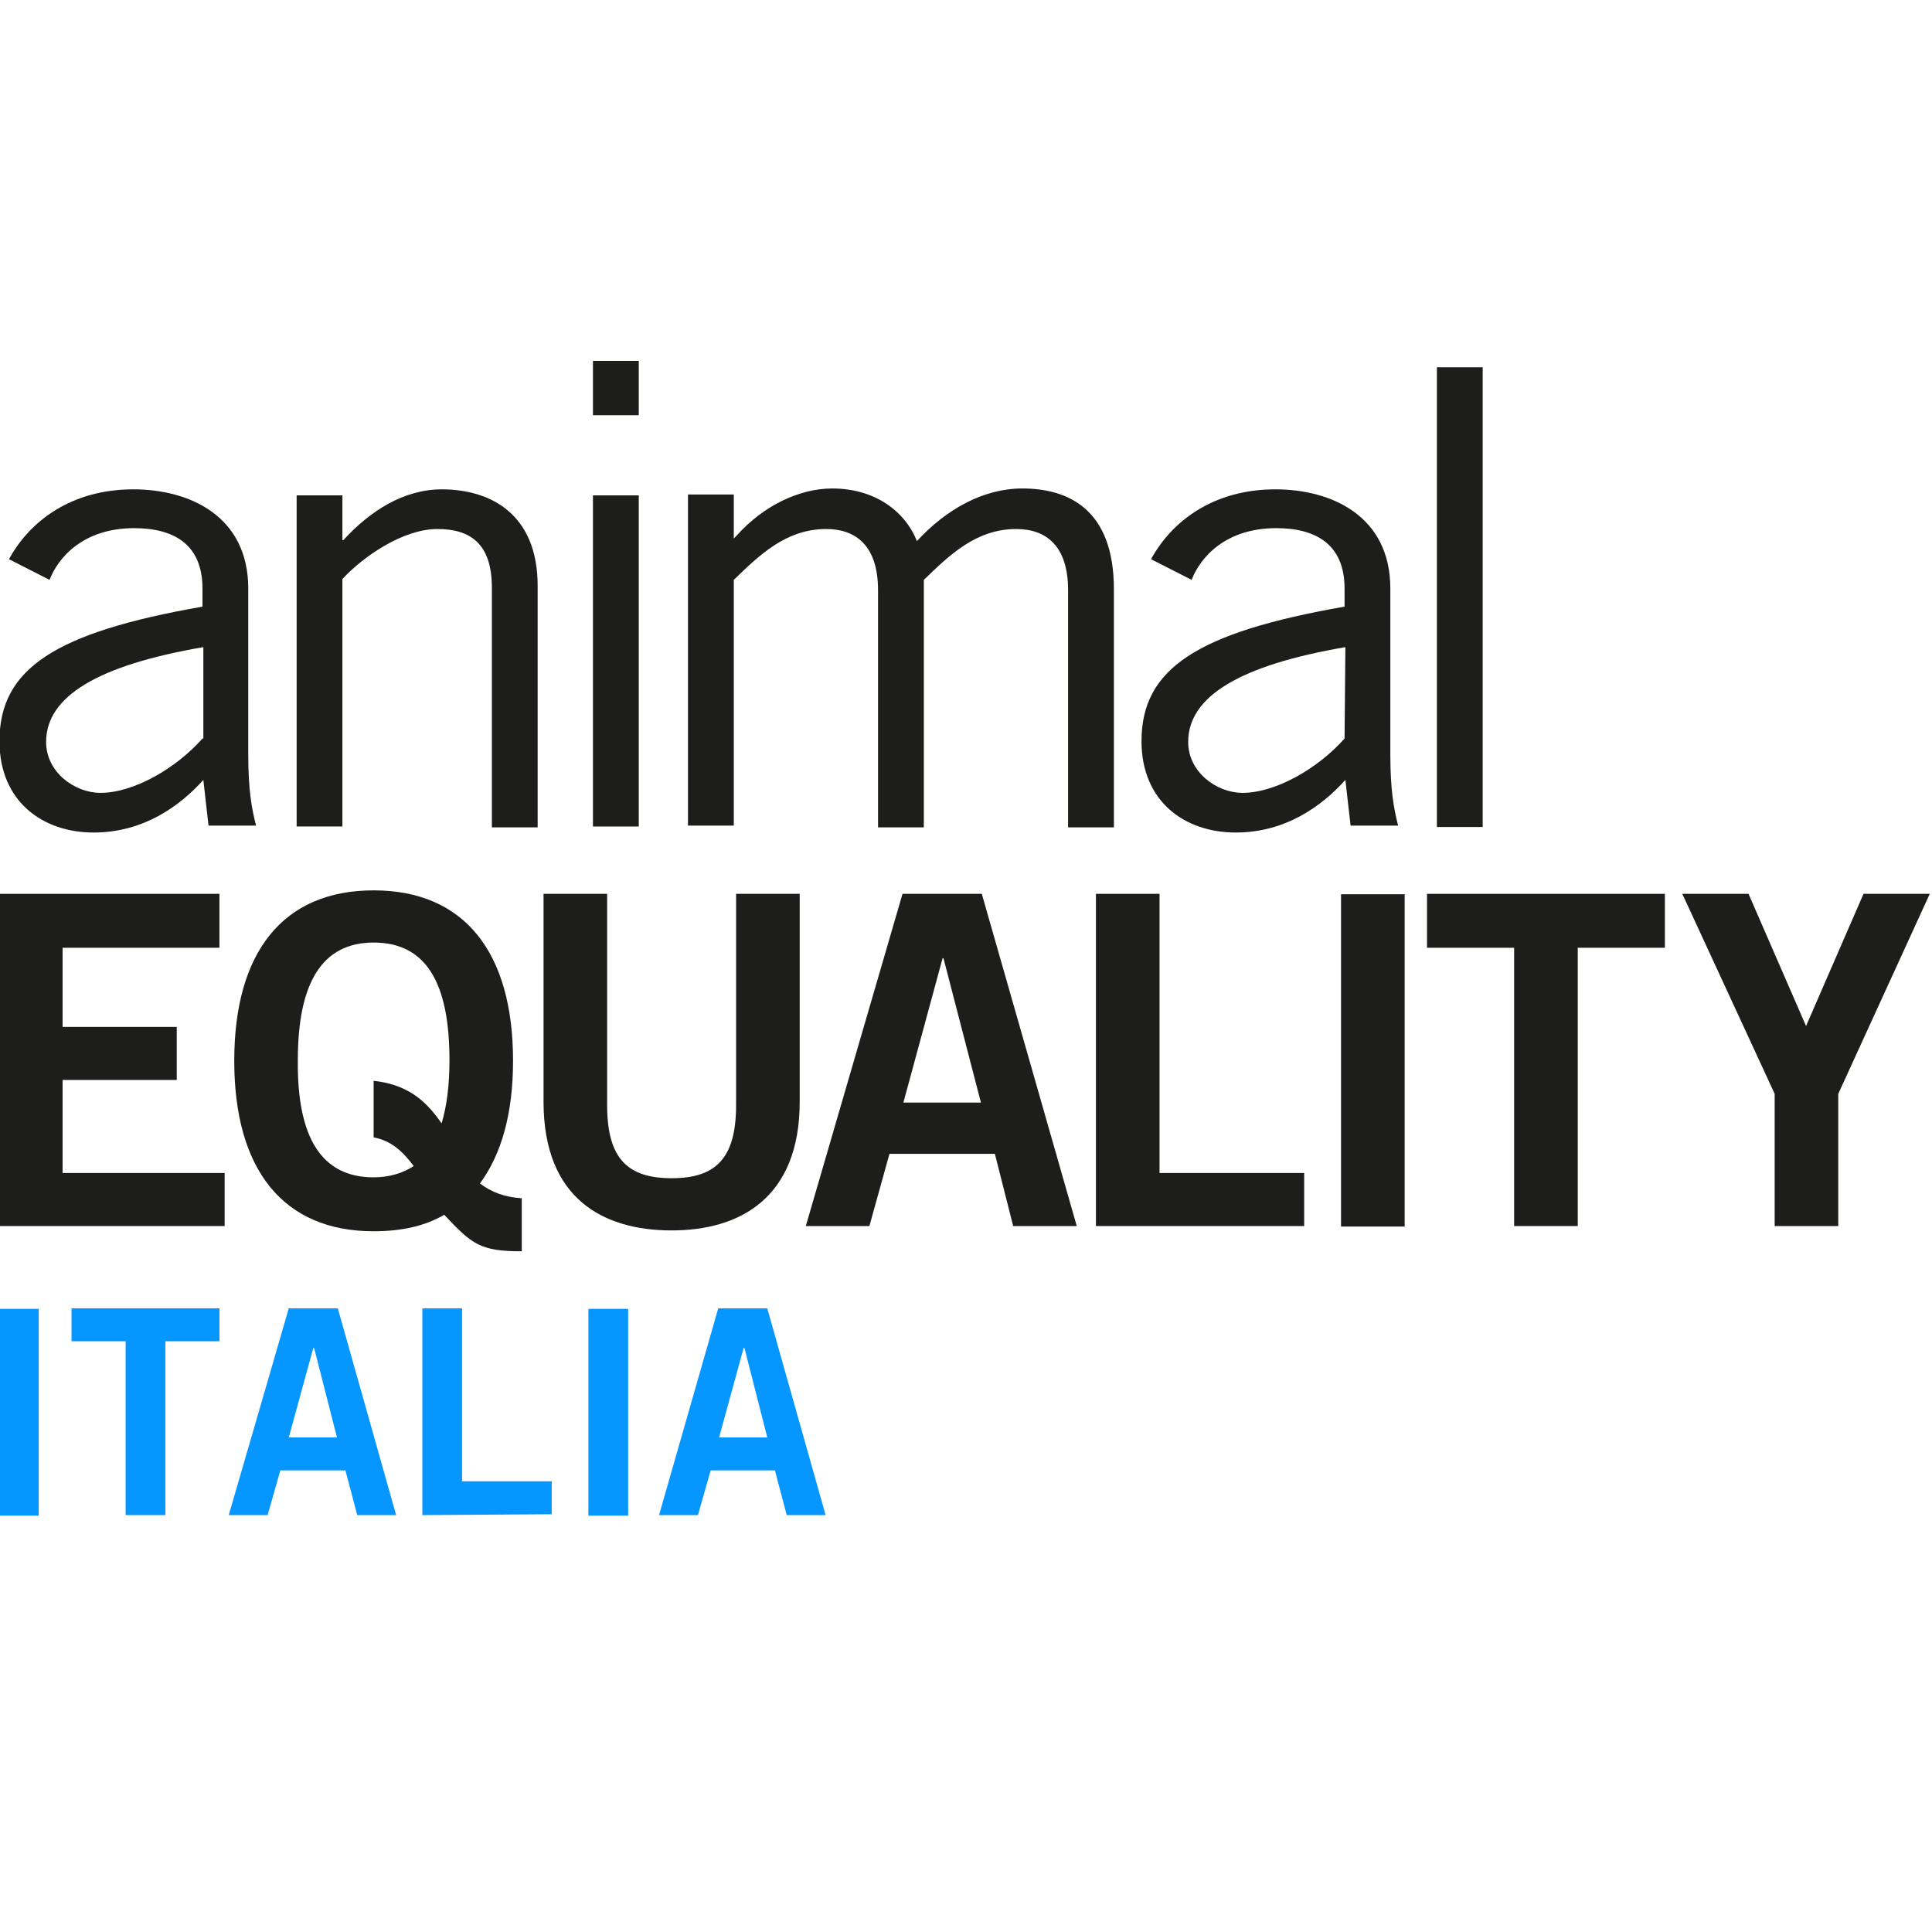
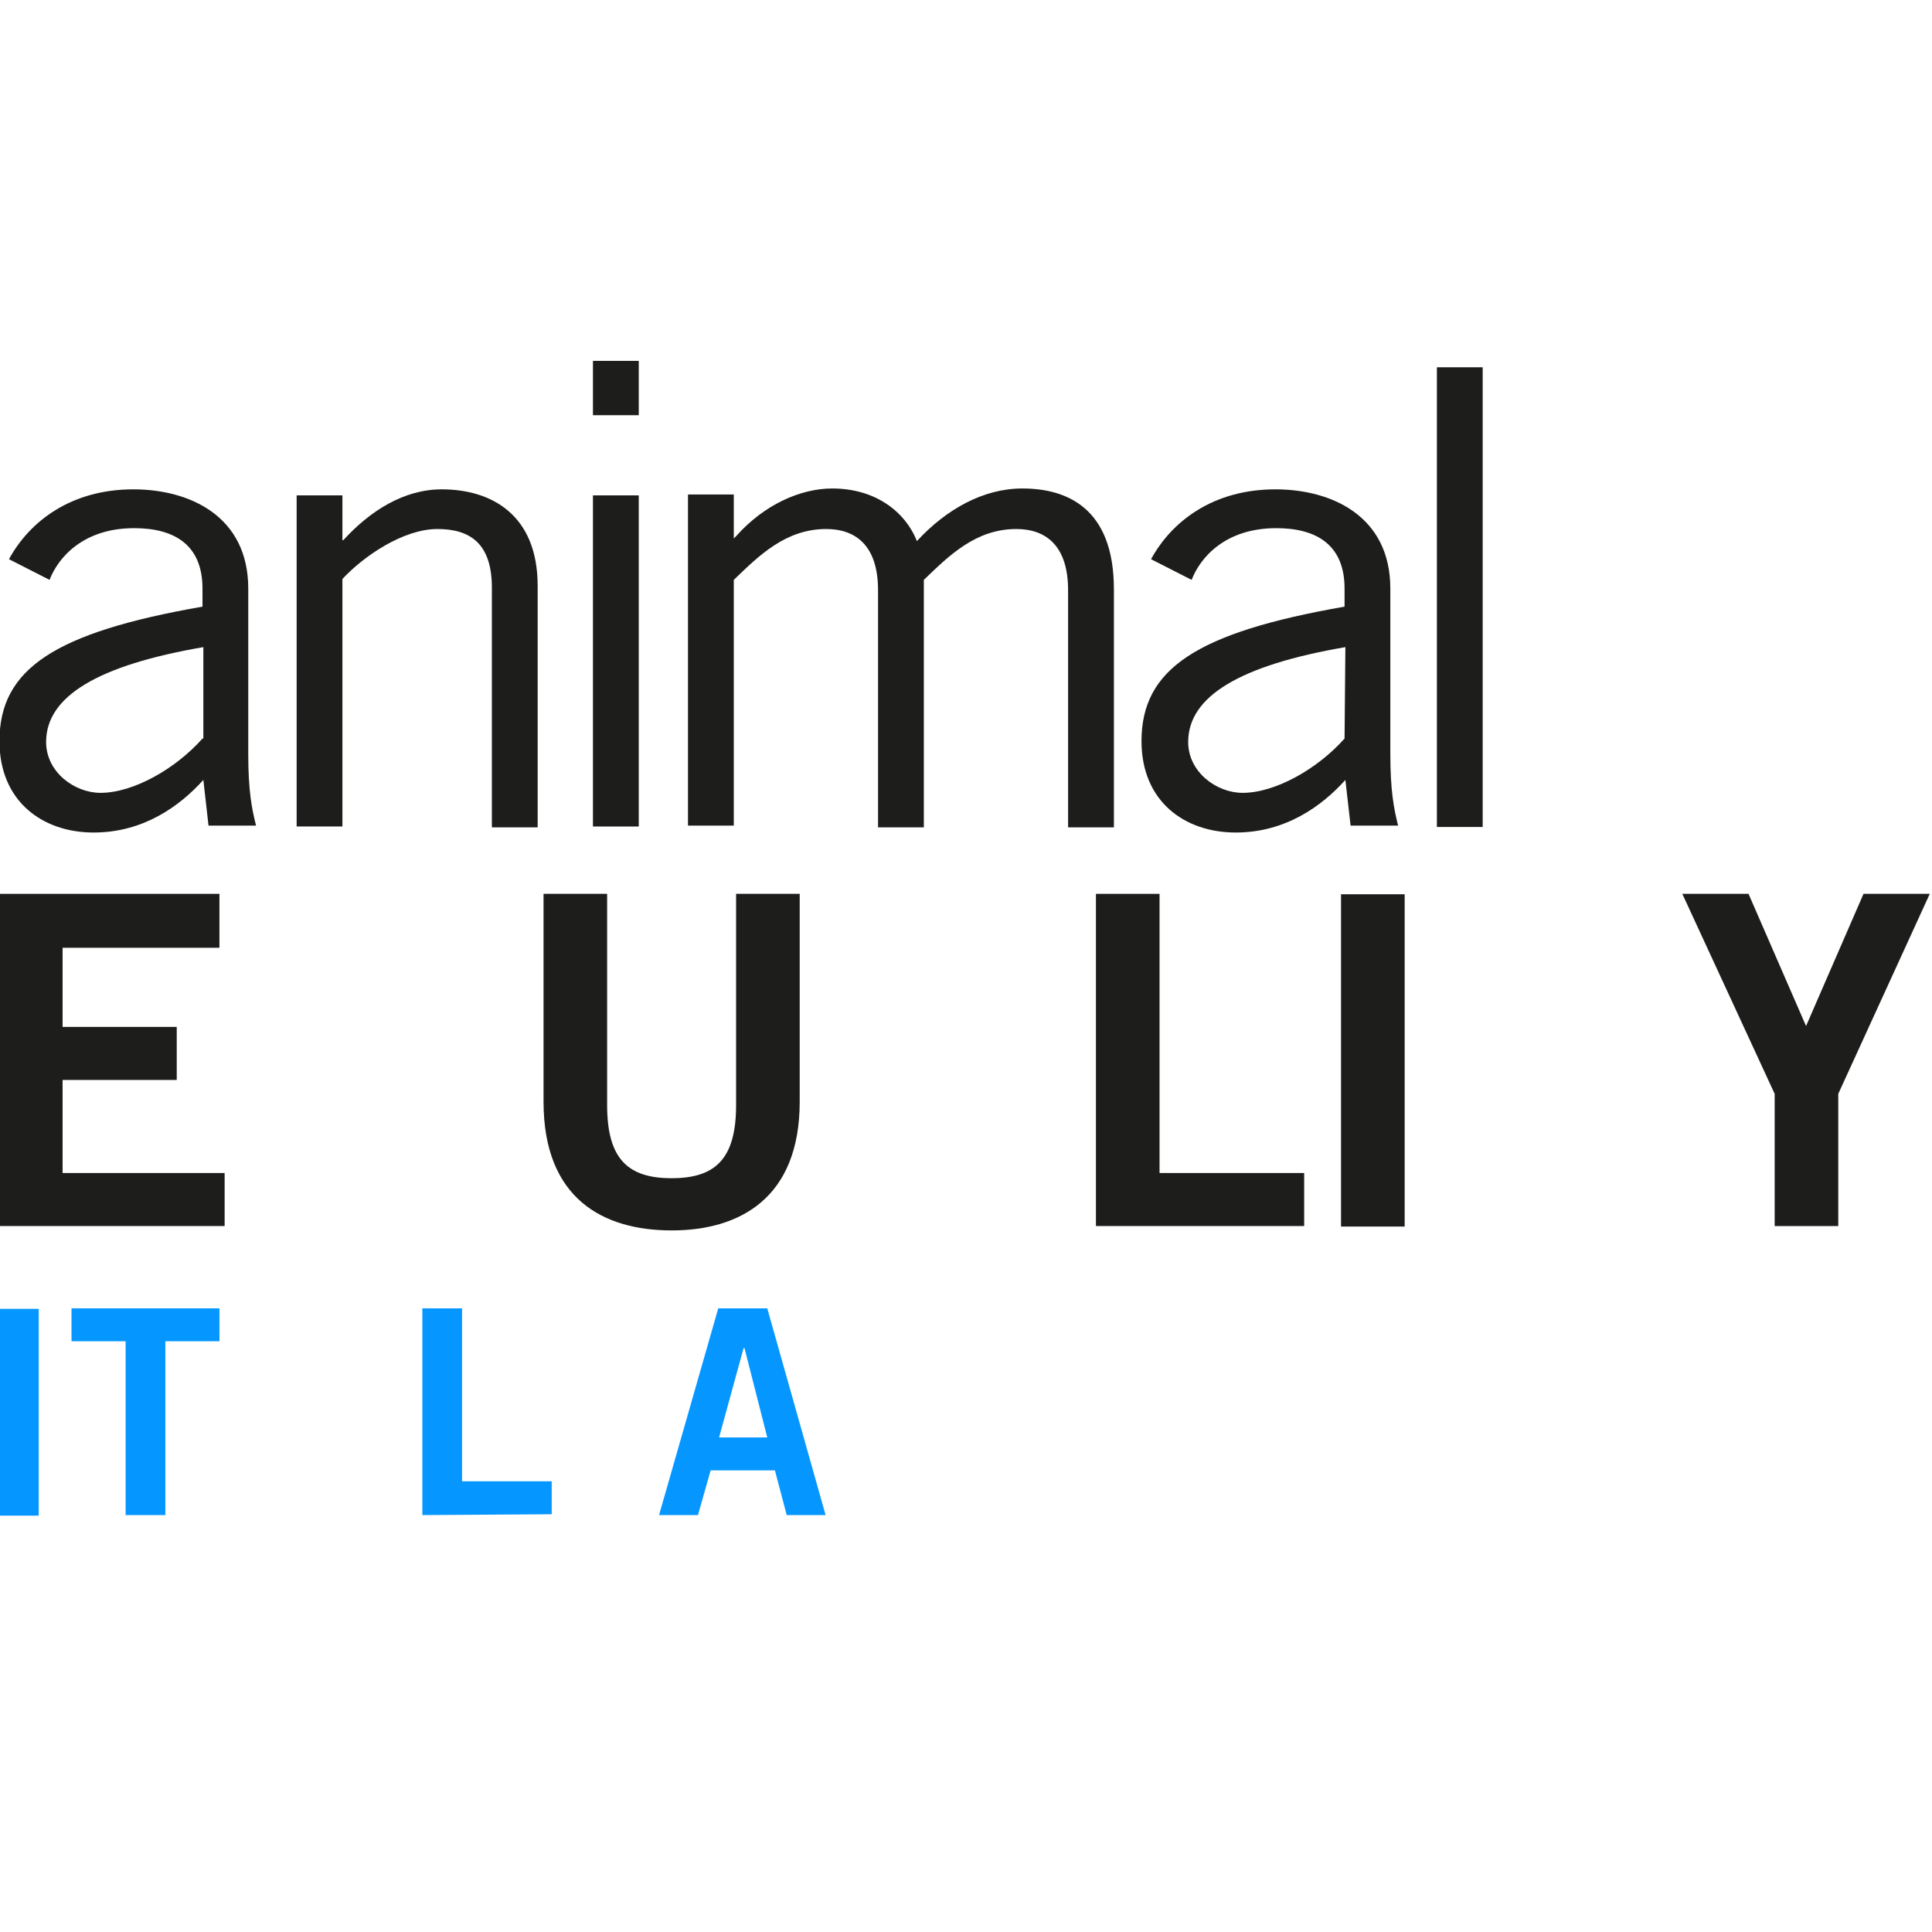
<svg xmlns="http://www.w3.org/2000/svg" width="100%" height="100%" viewBox="0 0 820 820" xml:space="preserve" style="fill-rule:evenodd;clip-rule:evenodd;stroke-linejoin:round;stroke-miterlimit:2;">
  <g transform="matrix(1.292,0,0,1.292,-135.905,-126.159)">
    <g>
      <g transform="matrix(1.403,0,0,1.403,96.204,-231.725)">
        <g transform="matrix(1.333,0,0,1.333,-390,-40)">
          <path d="M332.945,335.848C328.242,341.156 320.805,345.391 315.035,345.391C310.484,345.391 305.477,341.758 305.477,336.457C305.477,328.43 314.578,322.977 333.098,319.793L333.098,335.848L332.945,335.848ZM306.082,307.98C307.598,304.043 312.004,298.895 320.957,298.895C327.938,298.895 332.945,301.773 332.945,309.496L332.945,312.68C306.996,317.219 297.285,323.586 297.285,336.305C297.285,346.906 304.871,352.359 313.824,352.359C322.625,352.359 328.996,347.668 333.098,343.121L334.004,351.148L342.352,351.148C341.59,348.117 340.984,344.941 340.984,338.574L340.984,309.496C340.984,296.77 330.668,292.078 320.805,292.078C309.875,292.078 302.59,297.684 298.953,304.348L306.082,307.98Z" style="fill:rgb(29,29,27);fill-rule:nonzero;" />
          <path d="M349.484,293.137L349.484,351.301L357.523,351.301L357.523,307.828C361.168,303.891 368.148,299.047 374.215,299.047C379.984,299.047 383.777,301.621 383.777,309.344L383.777,351.453L391.82,351.453L391.82,309.039C391.82,296.473 383.625,292.078 374.977,292.078C368.301,292.078 362.379,295.863 357.676,301.012L357.523,301.012L357.523,293.137L349.484,293.137Z" style="fill:rgb(29,29,27);fill-rule:nonzero;" />
          <path d="M401.531,351.301L409.578,351.301L409.578,293.137L401.531,293.137L401.531,351.301ZM401.531,279.055L409.578,279.055L409.578,269.512L401.531,269.512L401.531,279.055Z" style="fill:rgb(29,29,27);fill-rule:nonzero;" />
          <path d="M426.27,351.301L426.27,307.98C430.668,303.738 435.371,299.047 442.504,299.047C447.664,299.047 451.609,301.926 451.609,309.801L451.609,351.453L459.652,351.453L459.652,307.98C464.055,303.738 468.758,299.047 475.891,299.047C481.051,299.047 484.992,301.926 484.992,309.801L484.992,351.453L493.039,351.453L493.039,309.648C493.039,295.262 484.688,291.926 476.949,291.926C470.121,291.926 463.598,295.559 458.438,301.164C456.313,295.863 451,291.926 443.563,291.926C437.953,291.926 431.574,294.805 426.719,300.258L426.27,300.715L426.27,292.984L418.223,292.984L418.223,351.148L426.27,351.148L426.27,351.301Z" style="fill:rgb(29,29,27);fill-rule:nonzero;" />
          <path d="M533.555,335.848C528.844,341.156 521.414,345.391 515.645,345.391C511.094,345.391 506.086,341.758 506.086,336.457C506.086,328.43 515.188,322.977 533.699,319.793L533.555,335.848ZM506.691,307.98C508.207,304.043 512.609,298.895 521.566,298.895C528.547,298.895 533.555,301.773 533.555,309.496L533.555,312.68C507.602,317.219 497.887,323.586 497.887,336.305C497.887,346.906 505.477,352.359 514.434,352.359C523.234,352.359 529.605,347.668 533.699,343.121L534.613,351.148L542.961,351.148C542.199,348.117 541.594,344.941 541.594,338.574L541.594,309.496C541.594,296.77 531.273,292.078 521.414,292.078C510.484,292.078 503.199,297.684 499.563,304.348L506.691,307.98Z" style="fill:rgb(29,29,27);fill-rule:nonzero;" />
        </g>
        <rect x="342.848" y="320.759" width="10.719" height="107.64" style="fill:rgb(29,29,27);fill-rule:nonzero;" />
      </g>
      <g transform="matrix(1.415,0,0,1.415,-415.79,-105.322)">
        <g transform="matrix(1.333,0,0,1.333,-390,-40)">
          <path d="M607.902,351.148L607.902,341.91L579.68,341.91L579.68,325.703L599.563,325.703L599.563,316.465L579.68,316.465L579.68,302.68L606.996,302.68L606.996,293.289L568.605,293.289L568.605,351.148L607.902,351.148Z" style="fill:rgb(29,29,27);fill-rule:nonzero;" />
        </g>
        <g transform="matrix(1.333,0,0,1.333,-390,-40)">
-           <path d="M659.652,346.305C656.77,346.152 654.34,345.246 652.371,343.73C656.16,338.574 658.133,331.461 658.133,322.367C658.133,303.441 649.637,292.684 633.852,292.684C618.074,292.684 609.578,303.441 609.578,322.367C609.578,341.301 618.074,352.055 633.852,352.055C638.707,352.055 642.809,351.148 646.145,349.184C651,354.332 652.371,355.543 659.652,355.543L659.652,346.305ZM633.852,335.703C637.039,336.305 639.012,338.277 640.832,340.699C639.012,341.91 636.586,342.664 633.852,342.664C624.75,342.664 620.5,335.703 620.652,322.223C620.652,308.742 624.902,301.773 633.852,301.773C642.961,301.773 647.059,308.742 647.059,322.223C647.059,326.609 646.602,330.25 645.688,333.273C642.809,329.039 639.469,326.457 633.852,325.855L633.852,335.703Z" style="fill:rgb(29,29,27);fill-rule:nonzero;" />
-         </g>
+           </g>
        <g transform="matrix(1.333,0,0,1.333,-390,-40)">
          <path d="M696.98,330.098C696.98,339.488 693.336,342.816 685.754,342.816C678.164,342.816 674.52,339.488 674.52,330.098L674.52,293.289L663.445,293.289L663.445,329.488C663.445,346.457 673.918,351.91 685.754,351.91C697.59,351.91 708.059,346.305 708.059,329.488L708.059,293.289L696.98,293.289L696.98,330.098Z" style="fill:rgb(29,29,27);fill-rule:nonzero;" />
        </g>
        <g transform="matrix(1.333,0,0,1.333,-390,-40)">
-           <path d="M709.121,351.148L720.195,351.148L723.691,338.574L742.051,338.574L745.238,351.148L756.313,351.148L739.773,293.289L725.965,293.289L709.121,351.148ZM732.945,304.5L733.098,304.5L739.621,329.641L726.117,329.641L732.945,304.5Z" style="fill:rgb(29,29,27);fill-rule:nonzero;" />
-         </g>
+           </g>
        <g transform="matrix(1.333,0,0,1.333,-390,-40)">
          <path d="M795.918,351.148L795.918,341.91L770.73,341.91L770.73,293.289L759.652,293.289L759.652,351.148L795.918,351.148Z" style="fill:rgb(29,29,27);fill-rule:nonzero;" />
        </g>
        <rect x="679.519" y="351.051" width="14.771" height="77.145" style="fill:rgb(29,29,27);fill-rule:nonzero;" />
        <g transform="matrix(1.333,0,0,1.333,-390,-40)">
-           <path d="M817.313,293.289L817.313,302.68L832.488,302.68L832.488,351.148L843.566,351.148L843.566,302.68L858.742,302.68L858.742,293.289L817.313,293.289Z" style="fill:rgb(29,29,27);fill-rule:nonzero;" />
-         </g>
+           </g>
        <g transform="matrix(1.333,0,0,1.333,-390,-40)">
          <path d="M893.336,293.289L883.328,316.313L873.309,293.289L861.777,293.289L877.863,328.125L877.863,351.148L888.938,351.148L888.938,328.125L904.875,293.289L893.336,293.289Z" style="fill:rgb(29,29,27);fill-rule:nonzero;" />
        </g>
      </g>
      <g transform="matrix(1.373,0,0,1.373,-743.115,-89.692)">
        <rect x="617.601" y="449.603" width="9.511" height="49.479" style="fill:rgb(5,151,255);fill-rule:nonzero;" />
        <g transform="matrix(1.333,0,0,1.333,-390,-40)">
          <path d="M795.465,367.203L795.465,373.109L785.754,373.109L785.754,404.313L778.621,404.313L778.621,373.109L768.91,373.109L768.91,367.203L795.465,367.203Z" style="fill:rgb(5,151,255);fill-rule:nonzero;" />
        </g>
        <g transform="matrix(1.333,0,0,1.333,-390,-40)">
-           <path d="M807.906,367.203L816.711,367.203L827.176,404.313L820.195,404.313L818.074,396.285L806.391,396.285L804.113,404.313L797.133,404.313L807.906,367.203ZM807.906,390.375L816.559,390.375L812.457,374.324L812.305,374.324L807.906,390.375Z" style="fill:rgb(5,151,255);fill-rule:nonzero;" />
-         </g>
+           </g>
        <g transform="matrix(1.333,0,0,1.333,-390,-40)">
          <path d="M831.883,404.313L831.883,367.203L839.012,367.203L839.012,398.25L855.102,398.25L855.102,404.16L831.883,404.313Z" style="fill:rgb(5,151,255);fill-rule:nonzero;" />
        </g>
-         <rect x="758.628" y="449.603" width="9.511" height="49.479" style="fill:rgb(5,151,255);fill-rule:nonzero;" />
        <g transform="matrix(1.333,0,0,1.333,-390,-40)">
          <path d="M884.992,367.203L893.793,367.203L904.266,404.313L897.285,404.313L895.164,396.285L883.629,396.285L881.355,404.313L874.367,404.313L884.992,367.203ZM885.145,390.375L893.793,390.375L889.699,374.324L889.547,374.324L885.145,390.375Z" style="fill:rgb(5,151,255);fill-rule:nonzero;" />
        </g>
      </g>
    </g>
  </g>
  <g transform="matrix(1.333,0,0,1.333,-390,-40)">
    <g transform="matrix(0.75,-0,-0,0.75,292.501,30)">        </g>
  </g>
</svg>